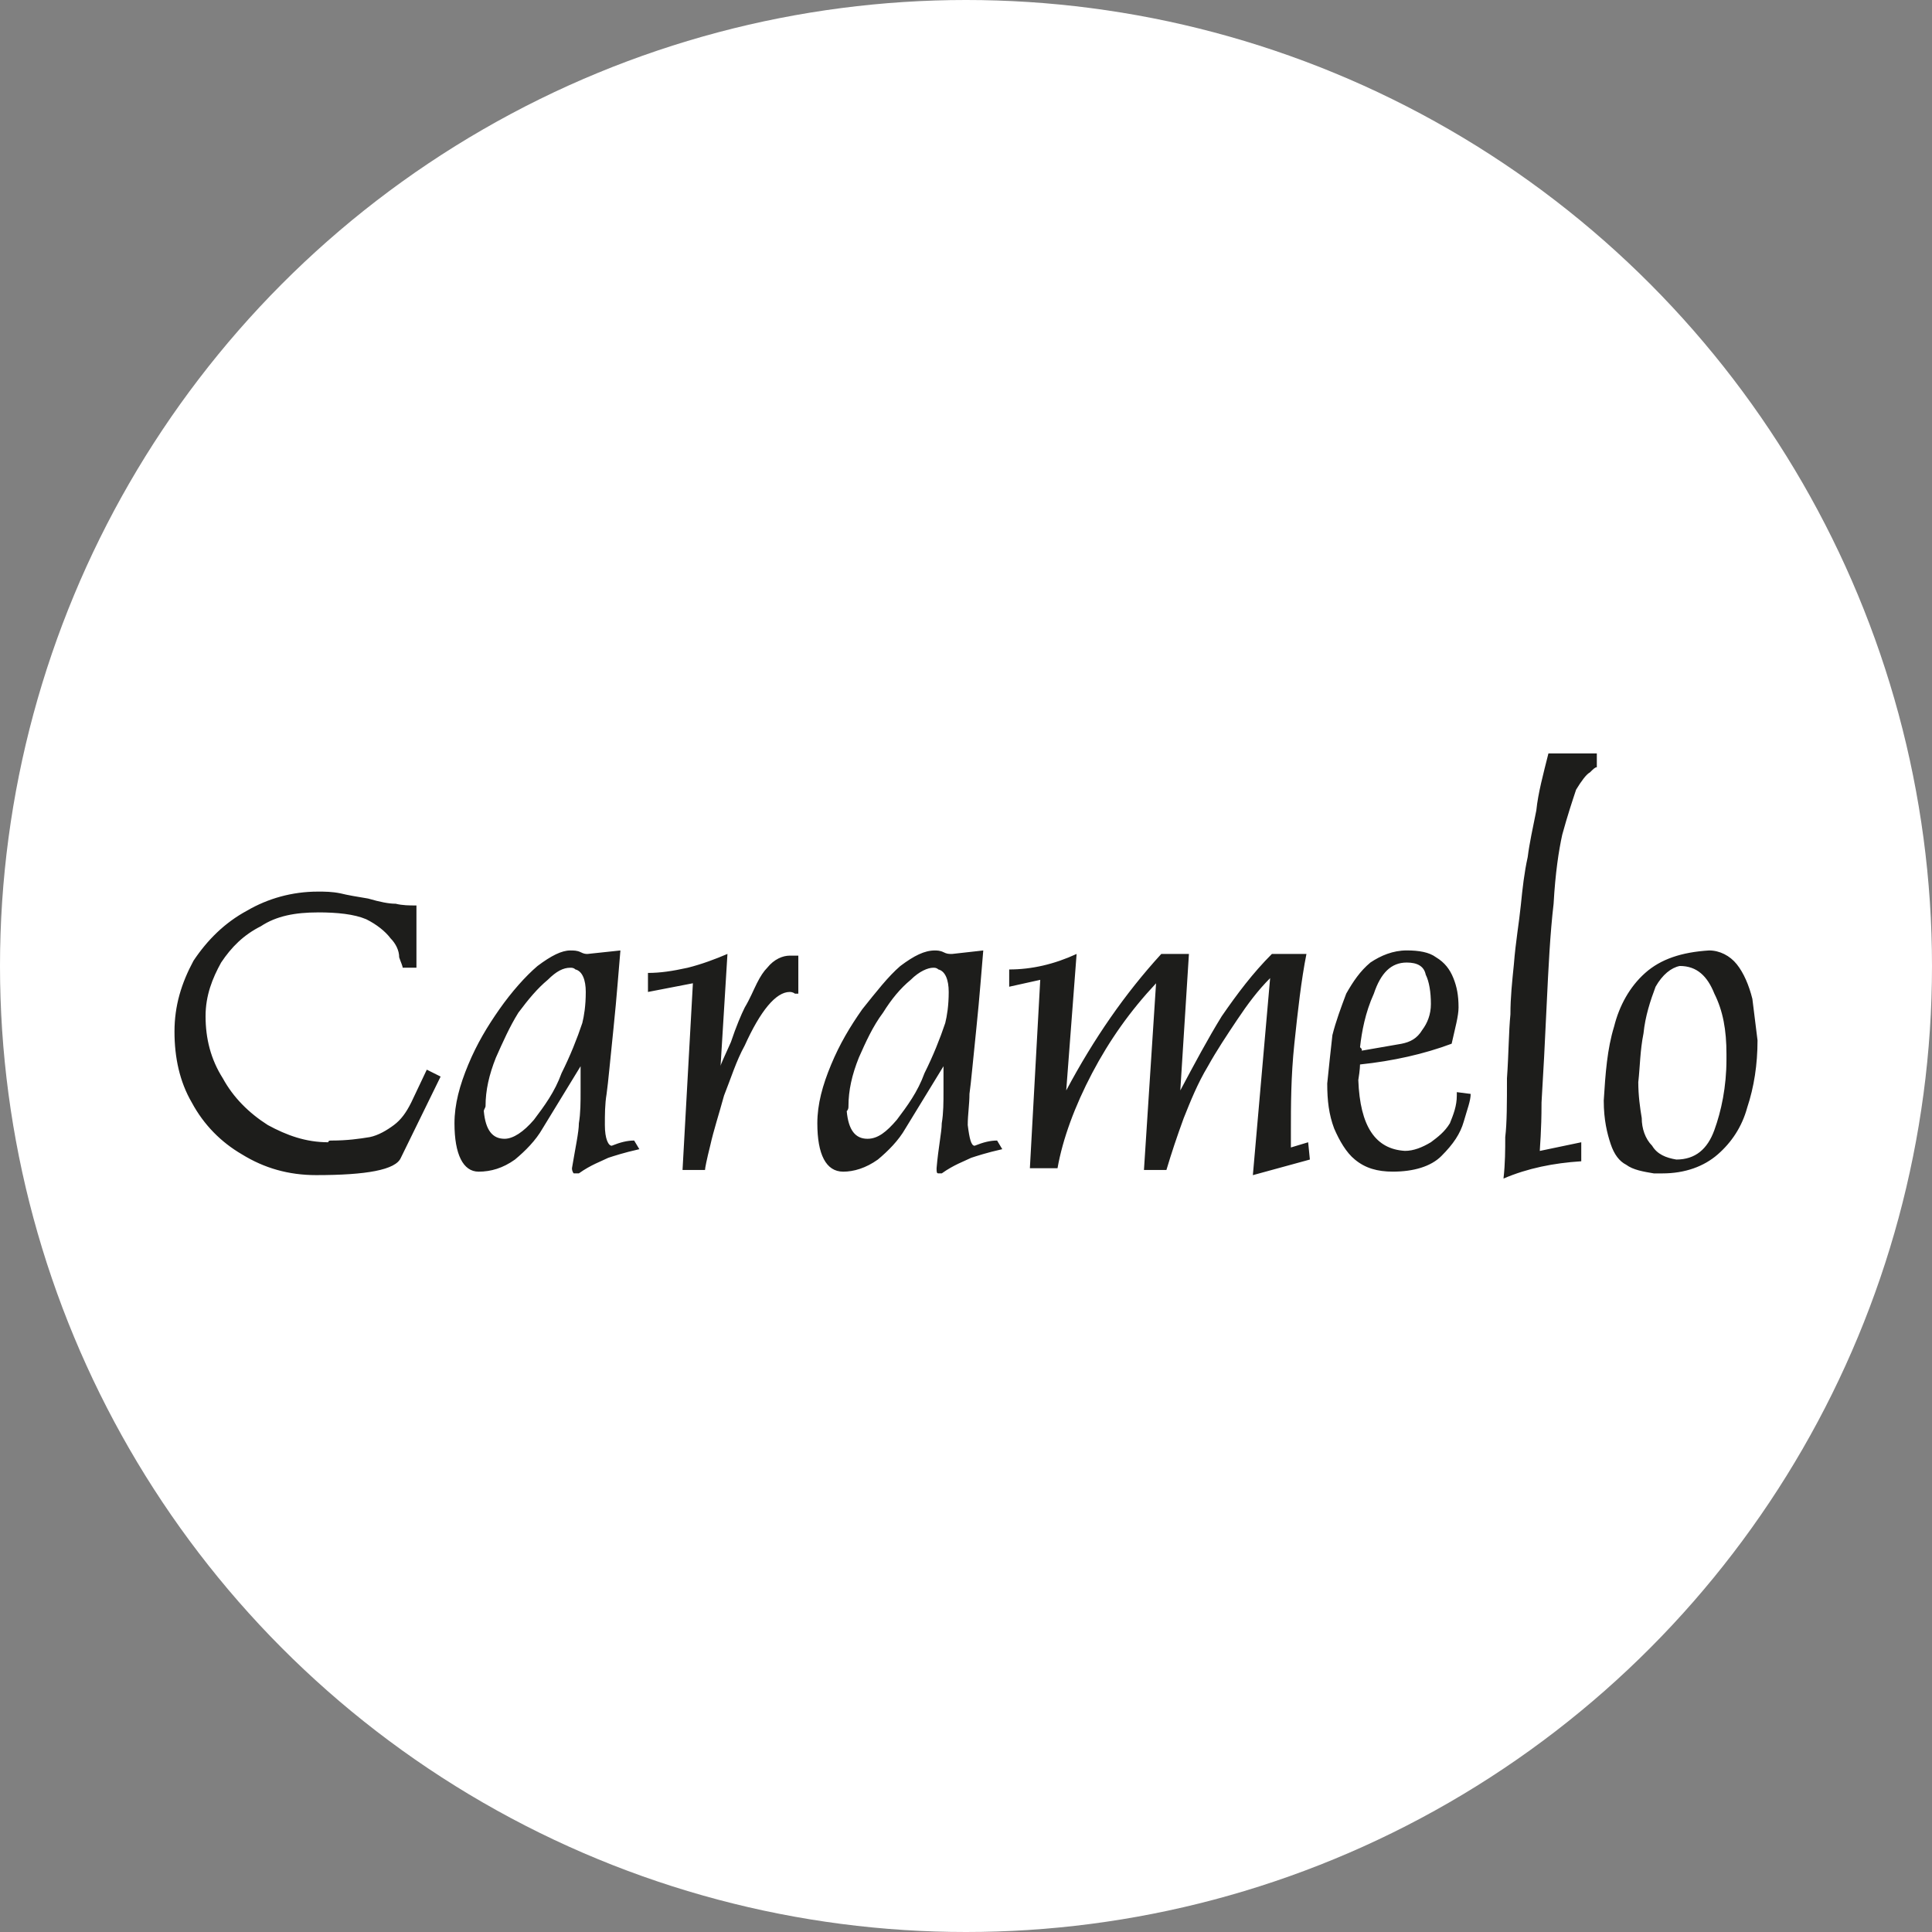
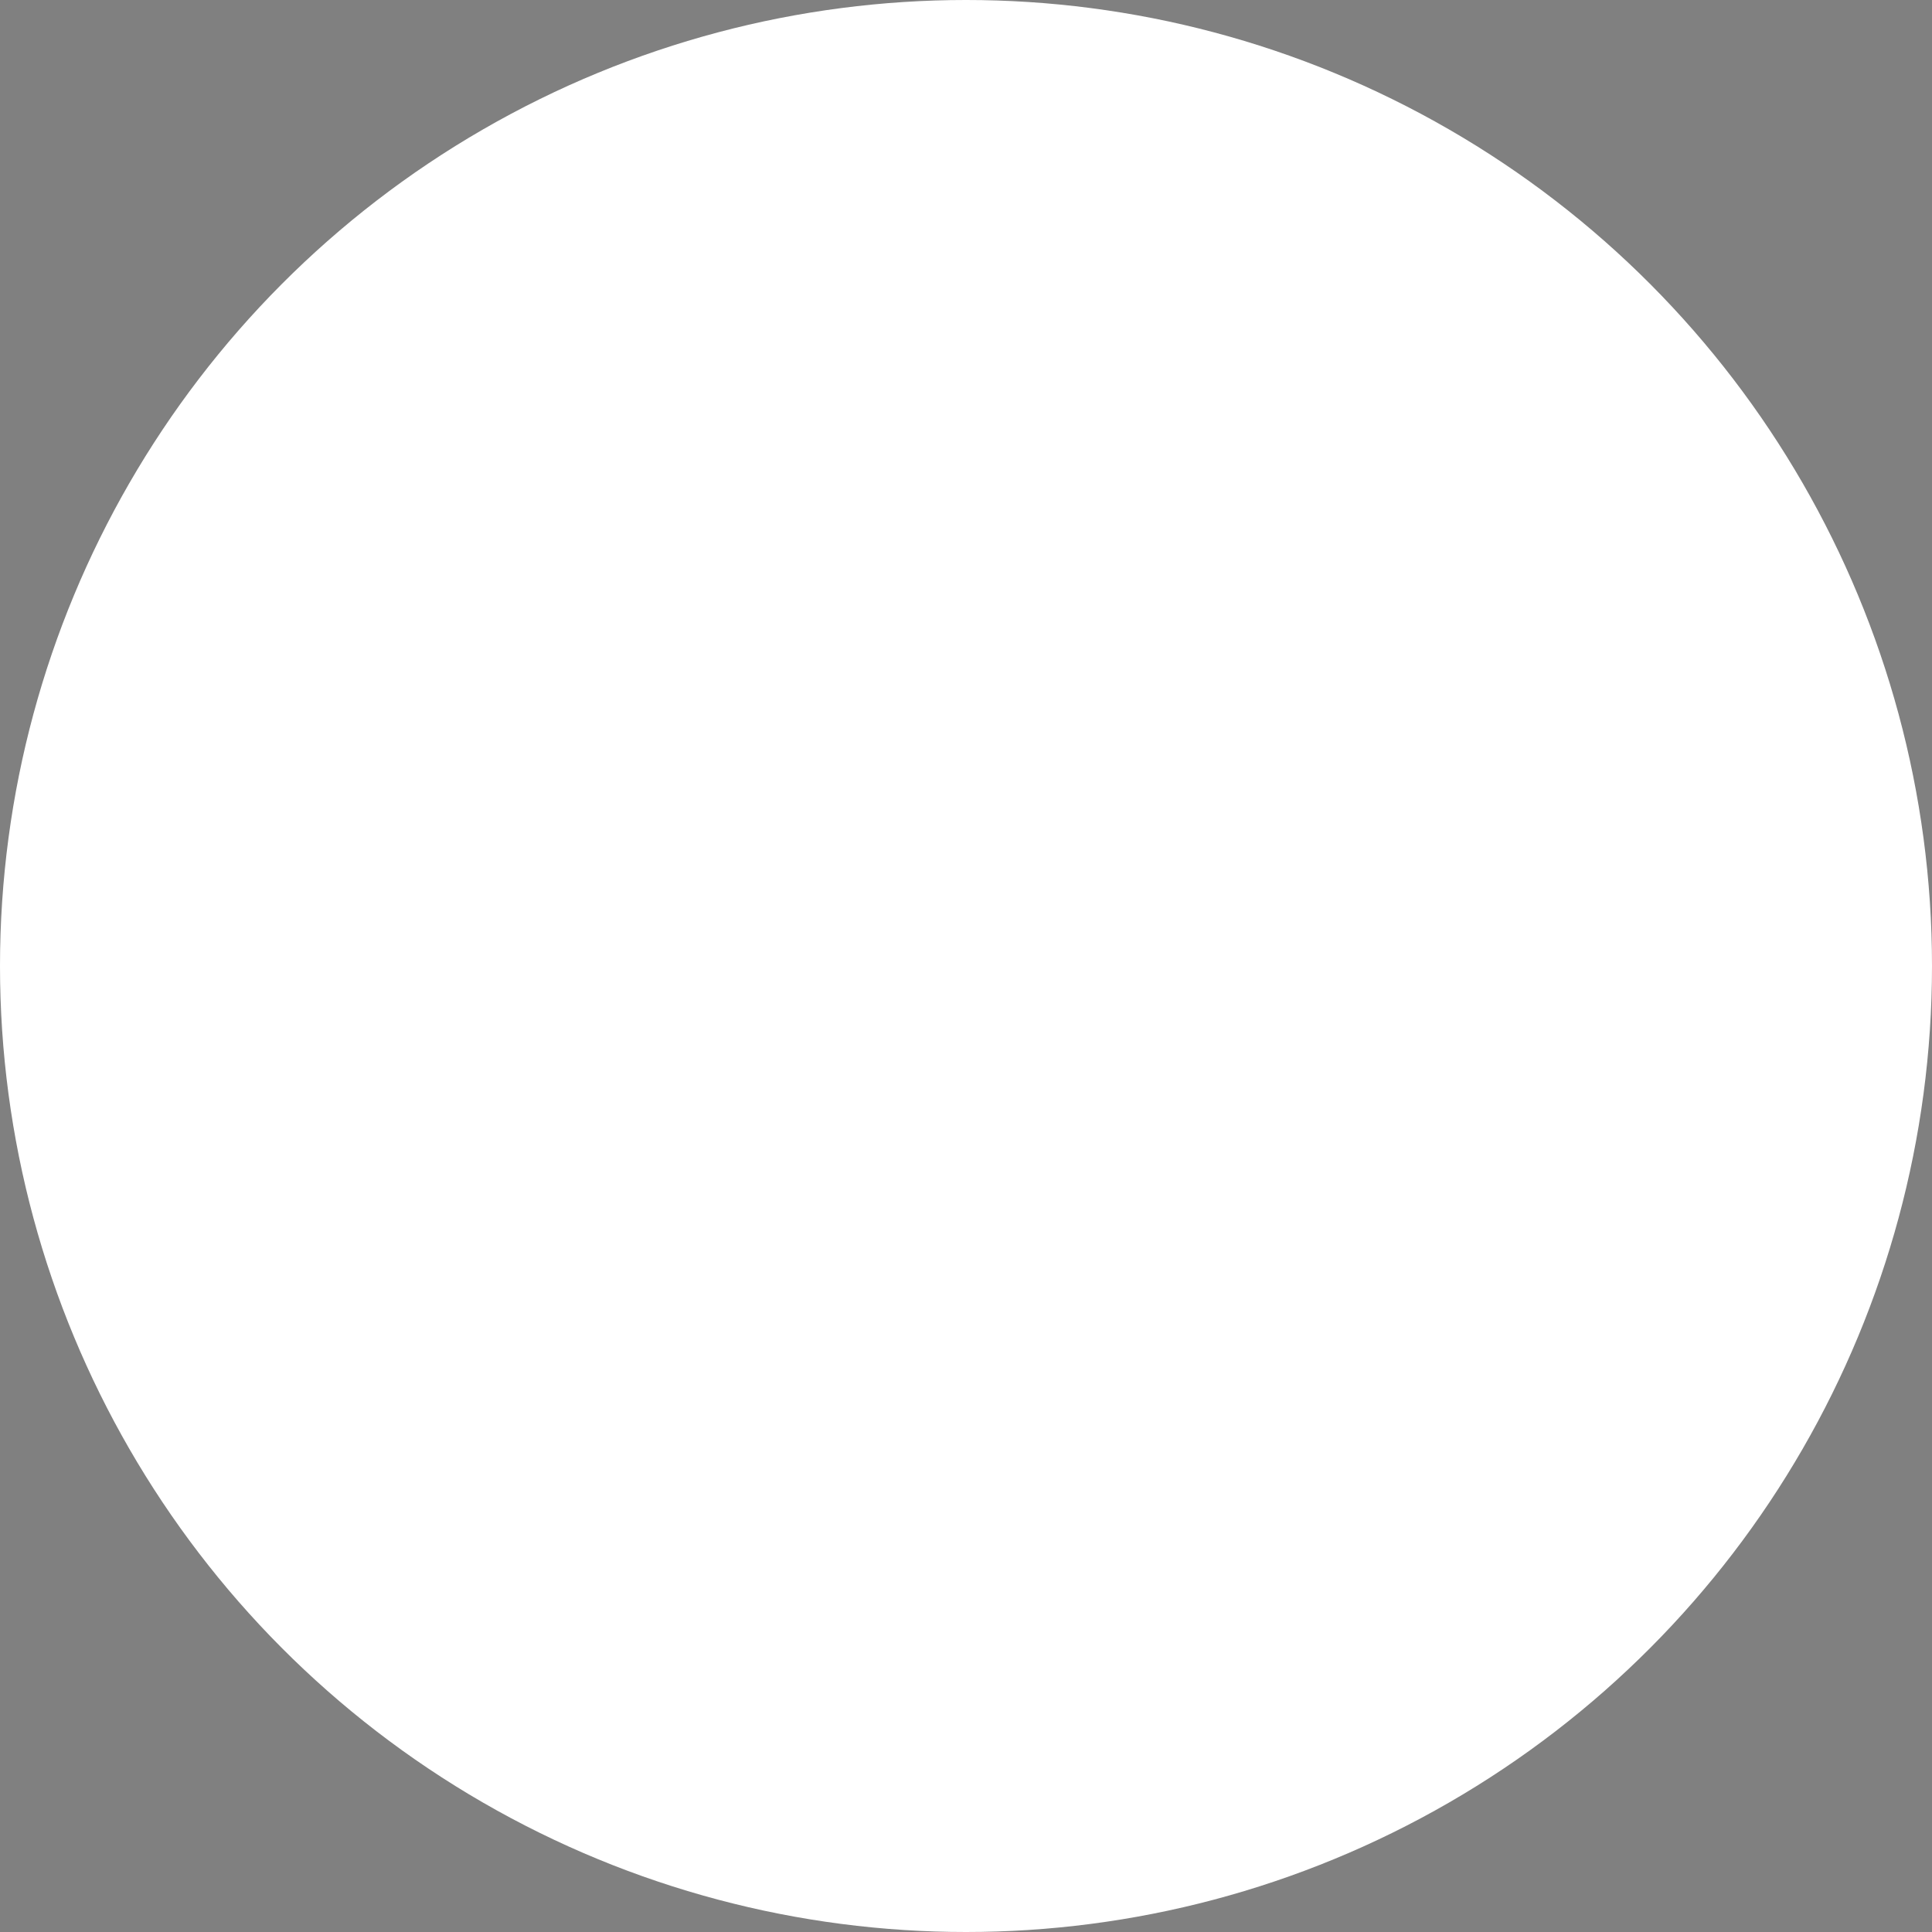
<svg xmlns="http://www.w3.org/2000/svg" width="140" height="140" viewBox="0 0 140 140" fill="none">
  <rect x="0" y="0" width="140" height="140" fill="#808080" stroke="none" />
  <circle cx="70" cy="70" r="70" fill="white" />
-   <path d="M23.035 66.117C21.407 66.117 20.03 66.37 18.903 67.119C17.651 67.747 16.775 68.625 16.024 69.749C15.398 70.877 14.896 72.128 14.896 73.634C14.896 75.26 15.273 76.764 16.149 78.141C16.9 79.518 18.026 80.647 19.405 81.524C20.782 82.273 22.159 82.773 23.788 82.773C23.788 82.648 23.914 82.648 24.039 82.648C25.165 82.648 26.042 82.522 26.793 82.399C27.42 82.272 28.046 81.897 28.548 81.522C29.048 81.146 29.424 80.645 29.799 79.891L30.927 77.512L31.929 78.012L29.048 83.898C28.673 84.778 26.544 85.153 22.912 85.153C20.909 85.153 19.154 84.65 17.528 83.647C16.025 82.77 14.772 81.52 13.896 79.889C13.019 78.387 12.644 76.633 12.644 74.755C12.644 72.876 13.145 71.248 14.021 69.62C15.023 68.12 16.276 66.865 17.904 65.988C19.408 65.111 21.162 64.609 23.039 64.609C23.541 64.609 24.043 64.609 24.668 64.735C25.169 64.862 25.92 64.989 26.671 65.111C27.549 65.364 28.175 65.488 28.675 65.488C29.175 65.613 29.677 65.613 30.177 65.613V70.122H29.177C29.177 69.998 29.052 69.747 28.926 69.371C28.926 68.871 28.675 68.371 28.3 67.994C27.926 67.492 27.298 66.992 26.545 66.615C25.669 66.239 24.417 66.115 23.039 66.115M44.326 83.025C44.952 82.773 45.452 82.648 45.954 82.648L46.33 83.274C45.203 83.525 44.453 83.777 44.077 83.899C43.577 84.15 42.825 84.401 41.947 85.027H41.572C41.572 85.027 41.447 84.901 41.447 84.652C41.698 83.148 41.947 82.024 41.947 81.397C42.072 80.647 42.072 79.892 42.072 79.016V77.263L39.319 81.771C38.819 82.648 38.066 83.401 37.314 84.027C36.438 84.652 35.563 84.903 34.684 84.903C33.559 84.903 32.933 83.65 32.933 81.397C32.933 80.018 33.309 78.641 33.935 77.139C34.561 75.635 35.314 74.383 36.19 73.132C37.067 71.882 38.067 70.753 38.946 70.002C39.948 69.249 40.699 68.874 41.325 68.874C41.576 68.874 41.825 68.874 42.076 69C42.327 69.127 42.451 69.127 42.576 69.127L44.957 68.874C44.831 70.251 44.706 72.128 44.457 74.509C44.206 76.891 44.08 78.392 43.956 79.269C43.831 80.018 43.831 80.771 43.831 81.524C43.831 82.524 44.082 83.025 44.331 83.025M41.696 70.251C41.571 70.126 41.445 70.126 41.321 70.126C40.821 70.126 40.319 70.376 39.693 71.002C38.942 71.628 38.315 72.379 37.564 73.381C36.938 74.383 36.438 75.511 35.936 76.637C35.436 77.89 35.185 79.016 35.185 80.145C35.185 80.267 35.059 80.393 35.059 80.518C35.185 81.895 35.685 82.521 36.562 82.521C37.187 82.521 37.938 82.022 38.691 81.144C39.443 80.144 40.194 79.14 40.694 77.763C41.319 76.513 41.82 75.258 42.196 74.132C42.322 73.632 42.447 72.879 42.447 71.879C42.447 70.999 42.196 70.373 41.696 70.248M57.85 69.249V72.003H57.599C57.599 72.003 57.474 71.881 57.225 71.881C56.223 71.881 55.097 73.257 53.967 75.76C53.342 76.89 52.965 78.141 52.465 79.394C52.09 80.771 51.714 81.897 51.463 83.025C51.212 84.025 51.088 84.652 51.088 84.779H49.459L50.21 71.251L46.954 71.881V70.502C47.831 70.502 48.708 70.375 49.833 70.126C50.837 69.875 51.838 69.502 52.714 69.125L52.214 77.264C52.214 77.139 52.465 76.639 52.965 75.513C53.342 74.385 53.717 73.508 53.967 73.007C54.344 72.379 54.595 71.753 54.846 71.253C55.097 70.753 55.346 70.376 55.597 70.126C56.097 69.502 56.725 69.249 57.225 69.249H57.85ZM70.626 83.025C71.251 82.773 71.751 82.648 72.254 82.648L72.628 83.274C71.502 83.525 70.751 83.777 70.375 83.899C69.874 84.15 69.122 84.401 68.245 85.027H67.994C67.868 85.027 67.868 84.901 67.868 84.652C67.994 83.148 68.243 82.024 68.243 81.397C68.369 80.647 68.369 79.892 68.369 79.016V77.263L65.613 81.771C65.113 82.648 64.362 83.401 63.611 84.027C62.734 84.652 61.856 84.903 61.104 84.903C59.853 84.903 59.227 83.65 59.227 81.397C59.227 80.018 59.602 78.641 60.23 77.139C60.855 75.635 61.606 74.383 62.485 73.132C63.487 71.882 64.364 70.753 65.239 70.002C66.242 69.249 66.993 68.874 67.745 68.874C67.87 68.874 68.119 68.874 68.37 69C68.62 69.127 68.745 69.127 68.996 69.127L71.251 68.874C71.126 70.251 71 72.128 70.751 74.509C70.5 76.891 70.376 78.392 70.251 79.269C70.251 80.018 70.126 80.771 70.126 81.524C70.251 82.524 70.376 83.025 70.626 83.025ZM67.996 70.251C67.87 70.126 67.745 70.126 67.621 70.126C67.246 70.126 66.619 70.376 65.993 71.002C65.24 71.628 64.615 72.379 63.989 73.381C63.238 74.383 62.737 75.511 62.236 76.637C61.734 77.89 61.483 79.016 61.483 80.145C61.483 80.267 61.483 80.393 61.357 80.518C61.483 81.895 61.983 82.521 62.861 82.521C63.612 82.521 64.238 82.022 64.989 81.144C65.74 80.144 66.493 79.14 66.993 77.763C67.619 76.513 68.119 75.258 68.496 74.132C68.621 73.632 68.747 72.879 68.747 71.879C68.747 70.999 68.496 70.373 67.996 70.248M75.385 71.002L73.13 71.502V70.251C74.76 70.251 76.388 69.876 78.015 69.127L77.263 79.018C79.267 75.26 81.52 72.004 84.15 69.127H86.154L85.529 79.018C86.529 77.139 87.531 75.26 88.534 73.636C89.661 72.004 90.789 70.504 92.166 69.127H94.67C94.295 71.004 94.044 73.259 93.793 75.636C93.543 78.017 93.543 80.149 93.543 81.899V83.15L94.794 82.773L94.919 84.025L90.787 85.156L92.038 70.879C91.162 71.753 90.411 72.757 89.659 73.883C88.906 75.009 88.155 76.137 87.53 77.264C86.778 78.516 86.278 79.77 85.776 81.024C85.274 82.4 84.898 83.526 84.523 84.781H82.895L83.772 71.253C81.893 73.259 80.391 75.385 79.138 77.766C77.886 80.149 77.008 82.524 76.632 84.654H74.629L75.38 71.002H75.385ZM105.568 79.141L106.57 79.269C106.57 79.767 106.319 80.393 106.07 81.271C105.819 82.148 105.319 82.901 104.441 83.777C103.689 84.527 102.438 84.901 100.934 84.901C99.808 84.901 98.931 84.65 98.18 84.025C97.555 83.523 97.053 82.646 96.676 81.77C96.3 80.767 96.176 79.767 96.176 78.514C96.301 77.263 96.425 76.133 96.551 75.007C96.802 74.005 97.176 73.005 97.553 72.001C98.053 71.124 98.555 70.373 99.306 69.747C100.057 69.247 100.934 68.871 101.936 68.871C102.813 68.871 103.564 68.996 104.064 69.371C104.69 69.747 105.066 70.248 105.317 70.875C105.568 71.499 105.692 72.125 105.692 73.003C105.692 73.63 105.441 74.505 105.192 75.631C103.187 76.382 100.932 76.886 98.553 77.135C98.553 77.135 98.553 77.51 98.428 78.263C98.553 81.642 99.679 83.27 101.809 83.397C102.435 83.397 103.06 83.147 103.688 82.77C104.188 82.395 104.688 82.021 105.066 81.393C105.317 80.767 105.566 80.144 105.566 79.391V79.138L105.568 79.141ZM98.679 76.135L101.56 75.635C102.185 75.511 102.686 75.26 103.062 74.634C103.438 74.134 103.688 73.507 103.688 72.757C103.688 71.881 103.562 71.126 103.313 70.626C103.187 70.002 102.687 69.749 101.936 69.749C100.808 69.749 100.057 70.502 99.555 72.003C98.93 73.381 98.679 74.758 98.553 75.886L98.679 76.015V76.137V76.135ZM111.578 83.401L114.584 82.773V84.15C112.58 84.279 110.701 84.652 108.949 85.403C109.075 84.279 109.075 83.274 109.075 82.399C109.2 81.395 109.2 79.891 109.2 78.139C109.326 76.384 109.326 74.758 109.451 73.505C109.451 72.255 109.577 71.126 109.702 69.873C109.828 68.243 110.077 66.866 110.202 65.615C110.328 64.362 110.453 63.234 110.703 62.108C110.828 61.106 111.077 59.979 111.328 58.727C111.454 57.476 111.829 56.097 112.205 54.595H115.712V55.597C115.586 55.597 115.461 55.724 115.211 55.972C114.96 56.097 114.586 56.601 114.209 57.225C113.958 57.978 113.584 59.104 113.207 60.481C112.958 61.608 112.705 63.236 112.58 65.491C112.329 67.619 112.205 70.126 112.08 72.757C111.954 75.511 111.829 77.892 111.705 79.892C111.705 82.024 111.579 83.15 111.579 83.401M116.212 79.767C116.337 77.764 116.463 76.013 116.965 74.383C117.339 72.881 118.092 71.502 119.218 70.502C120.344 69.502 121.848 68.998 123.851 68.873C124.604 68.873 125.355 69.247 125.855 69.875C126.355 70.502 126.732 71.379 126.983 72.379C127.108 73.381 127.234 74.383 127.357 75.385C127.357 77.139 127.106 78.768 126.606 80.269C126.23 81.648 125.479 82.775 124.478 83.65C123.474 84.528 122.097 85.029 120.47 85.029H119.844C119.093 84.903 118.342 84.779 117.841 84.403C117.341 84.15 116.965 83.65 116.716 82.901C116.463 82.148 116.214 81.146 116.214 79.769L116.212 79.767ZM118.716 78.39C118.716 79.392 118.842 80.267 118.967 81.022C118.967 81.771 119.218 82.522 119.718 83.023C120.093 83.648 120.721 83.899 121.474 84.025C122.85 84.023 123.727 83.272 124.227 81.895C124.729 80.518 125.106 78.765 125.106 76.761V76.382C125.106 74.631 124.855 73.254 124.227 71.999C123.727 70.748 122.976 69.998 121.724 69.998C121.099 70.122 120.471 70.622 119.971 71.499C119.596 72.501 119.22 73.63 119.095 74.88C118.844 76.132 118.844 77.259 118.72 78.387" fill="#1D1D1B" />
</svg>